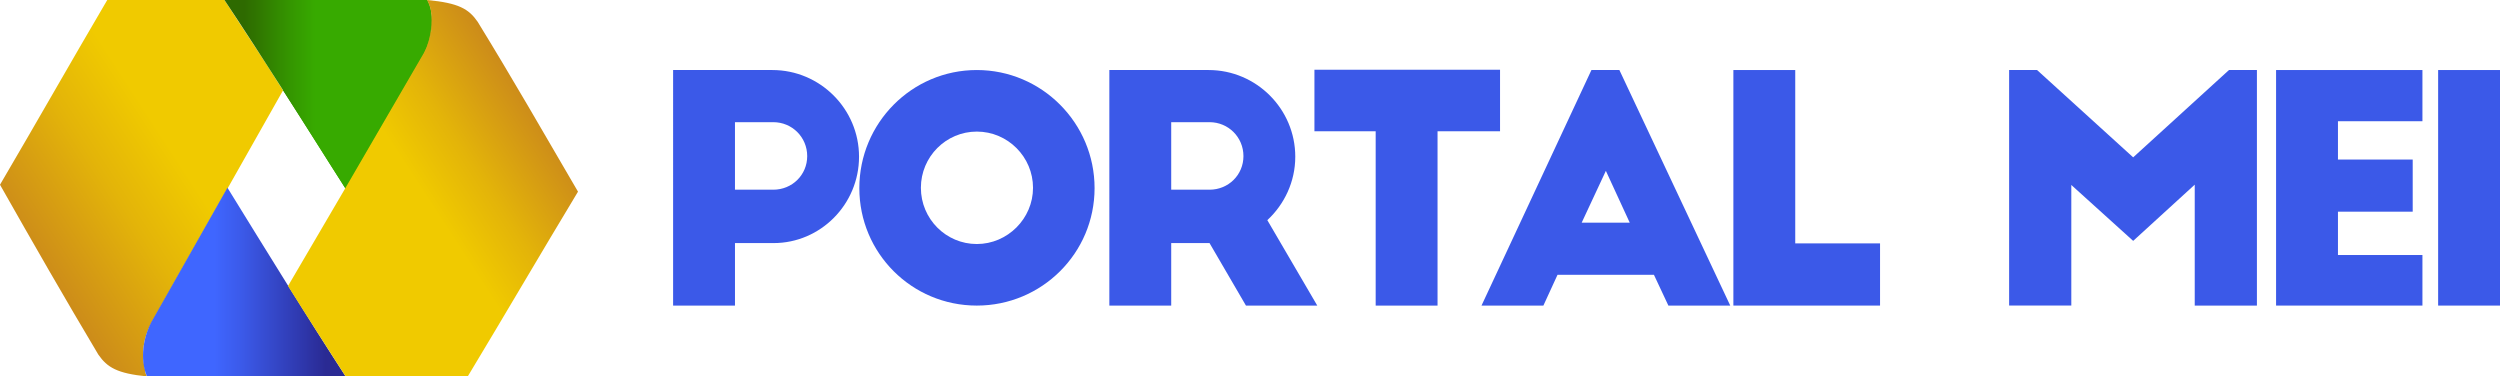
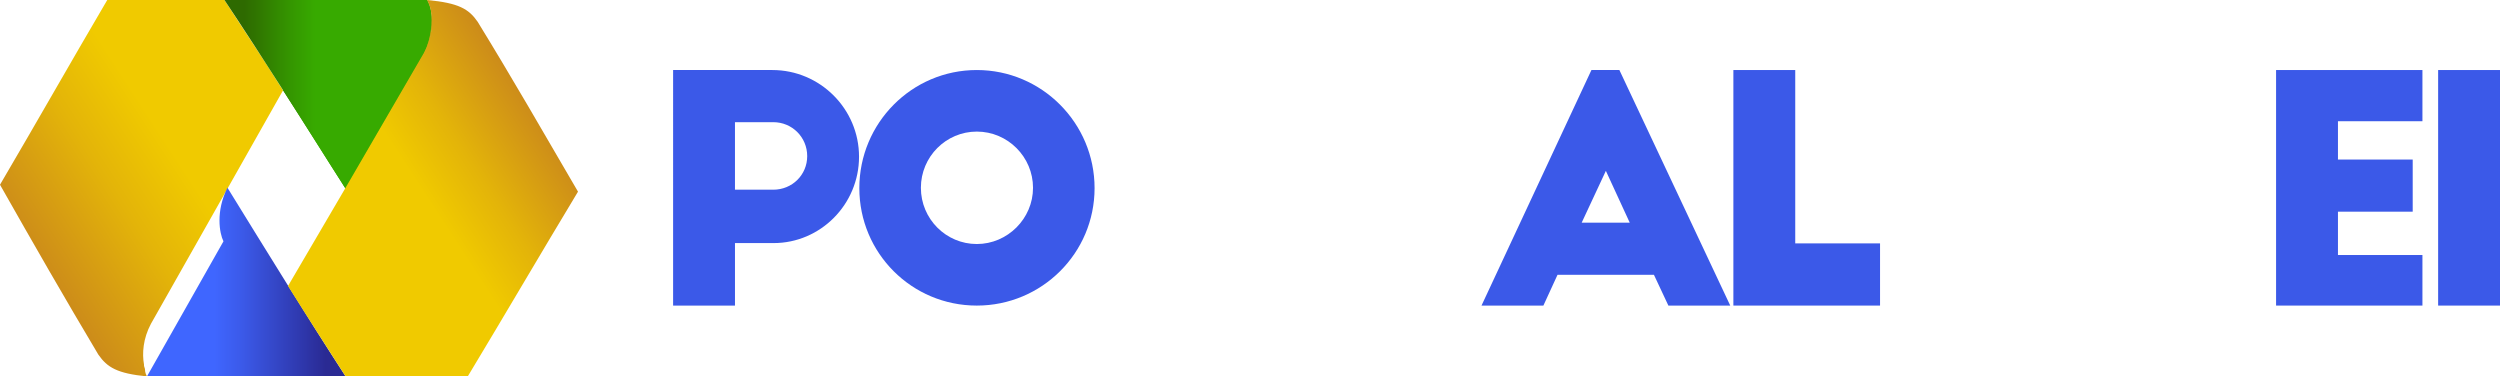
<svg xmlns="http://www.w3.org/2000/svg" xmlns:xlink="http://www.w3.org/1999/xlink" id="Layer_2" viewBox="0 0 1931.23 290.76">
  <defs>
    <style>
      .cls-1 {
        fill: url(#linear-gradient-8);
      }

      .cls-2 {
        fill: url(#linear-gradient-7);
      }

      .cls-3 {
        fill: url(#linear-gradient-5);
      }

      .cls-4 {
        fill: url(#linear-gradient-6);
      }

      .cls-5 {
        fill: url(#linear-gradient-4);
      }

      .cls-6 {
        fill: url(#linear-gradient-3);
      }

      .cls-7 {
        fill: url(#linear-gradient-2);
      }

      .cls-8 {
        fill: url(#linear-gradient);
      }

      .cls-9 {
        fill: #3b59e8;
      }
    </style>
    <linearGradient id="linear-gradient" x1="929.52" y1="-7819.22" x2="673.73" y2="-7653.11" gradientTransform="translate(952.85 -7625.22) rotate(-180)" gradientUnits="userSpaceOnUse">
      <stop offset="0" stop-color="#cc8b1a" />
      <stop offset=".26" stop-color="#e3b409" />
      <stop offset=".44" stop-color="#f0ca00" />
    </linearGradient>
    <linearGradient id="linear-gradient-2" x1="174.6" y1="821.87" x2="334.85" y2="821.87" gradientTransform="translate(0 -748.99)" gradientUnits="userSpaceOnUse">
      <stop offset=".09" stop-color="#2e6a00" />
      <stop offset=".3" stop-color="#349400" />
      <stop offset=".43" stop-color="#37aa00" />
    </linearGradient>
    <linearGradient id="linear-gradient-3" x1="174.6" x2="334.75" xlink:href="#linear-gradient-2" />
    <linearGradient id="linear-gradient-4" x1="353.91" y1="742.04" x2="95.23" y2="910.03" gradientTransform="translate(0 -748.99)" xlink:href="#linear-gradient" />
    <linearGradient id="linear-gradient-5" x1="174.6" y1="755.9" x2="334.75" y2="755.9" xlink:href="#linear-gradient-2" />
    <linearGradient id="linear-gradient-6" x1="361.81" y1="754.21" x2="103.13" y2="922.2" gradientTransform="translate(0 -748.99)" xlink:href="#linear-gradient" />
    <linearGradient id="linear-gradient-7" x1="687.01" y1="-7843.1" x2="843.52" y2="-7843.1" gradientTransform="translate(952.85 -7625.22) rotate(-180)" gradientUnits="userSpaceOnUse">
      <stop offset=".09" stop-color="#2a2a93" />
      <stop offset=".22" stop-color="#2f39af" />
      <stop offset=".5" stop-color="#3b59e8" />
      <stop offset=".64" stop-color="#3f66ff" />
    </linearGradient>
    <linearGradient id="linear-gradient-8" x1="420.77" y1="845.57" x2="216.31" y2="978.35" gradientTransform="translate(0 -748.99)" xlink:href="#linear-gradient" />
  </defs>
  <g id="Geovip">
    <g>
      <path class="cls-8" d="M82.86,0C54.47,48.33,28.39,94.36,0,142.7c26.08,46.03,49.87,87.46,75.95,131.19,6.9,9.97,14.58,14.58,37.59,16.88-.77-1.53-1.53-3.07-1.53-5.37h0c0-.77-.77-2.3-.77-3.07v-.77c-1.53-8.44-.77-19.95,5.37-31.45l59.07-104.34,42.96-75.95C203.3,45.26,187.19,21.48,173.38,0c-30.69,0-60.61,0-90.53,0Z" />
      <g>
        <path class="cls-7" d="M329.89,0h-156.51c29.15,43.73,64.44,99.73,93.6,145.77l60.61-104.34c9.21-17.65,6.14-35.29,2.3-41.43Z" />
        <path class="cls-6" d="M329.89,0h-71.35l-39.89,69.81c16.88,26.08,32.99,52.17,48.33,75.95l60.61-104.34c9.21-17.65,6.14-35.29,2.3-41.43Z" />
        <path class="cls-5" d="M332.19,5.37c0,.77.77,2.3.77,3.07,0-.77-.77-1.53-.77-3.07Z" />
-         <path class="cls-3" d="M332.19,5.37c0,.77.77,2.3.77,3.07,0-.77-.77-1.53-.77-3.07Z" />
        <path class="cls-4" d="M327.59,41.43c6.14-11.51,6.9-23.02,5.37-31.45.77,6.9.77,17.65-5.37,31.45Z" />
-         <path class="cls-2" d="M113.54,290.76h153.44c-28.39-43.73-62.91-99.73-91.29-145.77l-59.07,104.34c-9.21,18.41-6.14,35.29-3.07,41.43Z" />
+         <path class="cls-2" d="M113.54,290.76h153.44c-28.39-43.73-62.91-99.73-91.29-145.77c-9.21,18.41-6.14,35.29-3.07,41.43Z" />
        <path class="cls-1" d="M369.02,16.88c-6.9-9.97-14.58-14.58-39.13-16.88.77,1.53,1.53,3.07,2.3,5.37h0c0,.77.77,2.3.77,3.07v.77c1.53,8.44.77,19.95-5.37,31.45l-60.61,104.34-44.5,75.95c15.34,24.55,30.69,48.33,44.5,69.81-29.15,0,28.39,0,0,0h94.36c29.15-48.33,56-94.36,85.16-142.7-26.85-46.03-50.63-87.46-77.49-131.19Z" />
      </g>
    </g>
    <g>
      <path class="cls-9" d="M519.97,54.1h76.67c36.88,0,66.96,30.08,66.96,66.96s-29.84,66.72-65.99,66.72h-29.84v48.28h-47.8V54.1ZM567.76,146.54h29.6c14.56,0,26.2-11.4,26.2-25.96s-11.65-26.2-26.2-26.2h-29.6v52.16Z" />
      <path class="cls-9" d="M754.57,54.1c50.22,0,90.98,41,90.98,91.22s-40.76,90.74-90.98,90.74-90.74-40.52-90.74-90.74,40.52-91.22,90.74-91.22ZM754.57,101.65c-23.78,0-43.19,19.41-43.19,43.43s19.41,43.43,43.19,43.43,43.43-19.65,43.43-43.43-19.41-43.43-43.43-43.43Z" />
-       <path class="cls-9" d="M962.49,236.06l-28.14-48.28h-29.6v48.28h-47.79V54.1h76.67c36.88,0,66.96,30.08,66.96,66.96,0,19.41-8.49,36.88-21.59,49.01l38.58,65.99h-55.07ZM904.75,146.54h29.6c14.56,0,26.2-11.4,26.2-25.96s-11.65-26.2-26.2-26.2h-29.6v52.16Z" />
-       <path class="cls-9" d="M1015.38,53.86h143.39v47.55h-48.28v134.65h-47.79V101.41h-47.31v-47.55Z" />
      <path class="cls-9" d="M1144.45,236.06l84.92-181.96h21.59l85.64,181.96h-47.79l-11.16-23.78h-74.48l-10.92,23.78h-47.8ZM1221.84,172.01h37.12l-18.44-40.03-18.68,40.03Z" />
      <path class="cls-9" d="M1339.02,54.1h47.79v133.92h65.51v48.04h-113.3V54.1Z" />
-       <path class="cls-9" d="M1647.86,121.55l74-67.45h21.59v181.96h-48.04v-93.41l-47.55,43.43-47.79-43.19v93.16h-48.04V54.1h21.59l74.24,67.45Z" />
      <path class="cls-9" d="M1758.25,54.1h113.06v39.55h-65.26v29.6h57.74v40.27h-57.74v33.48h65.26v39.06h-113.06V54.1Z" />
      <path class="cls-9" d="M1883.44,54.1h47.79v181.96h-47.79V54.1Z" />
    </g>
  </g>
</svg>